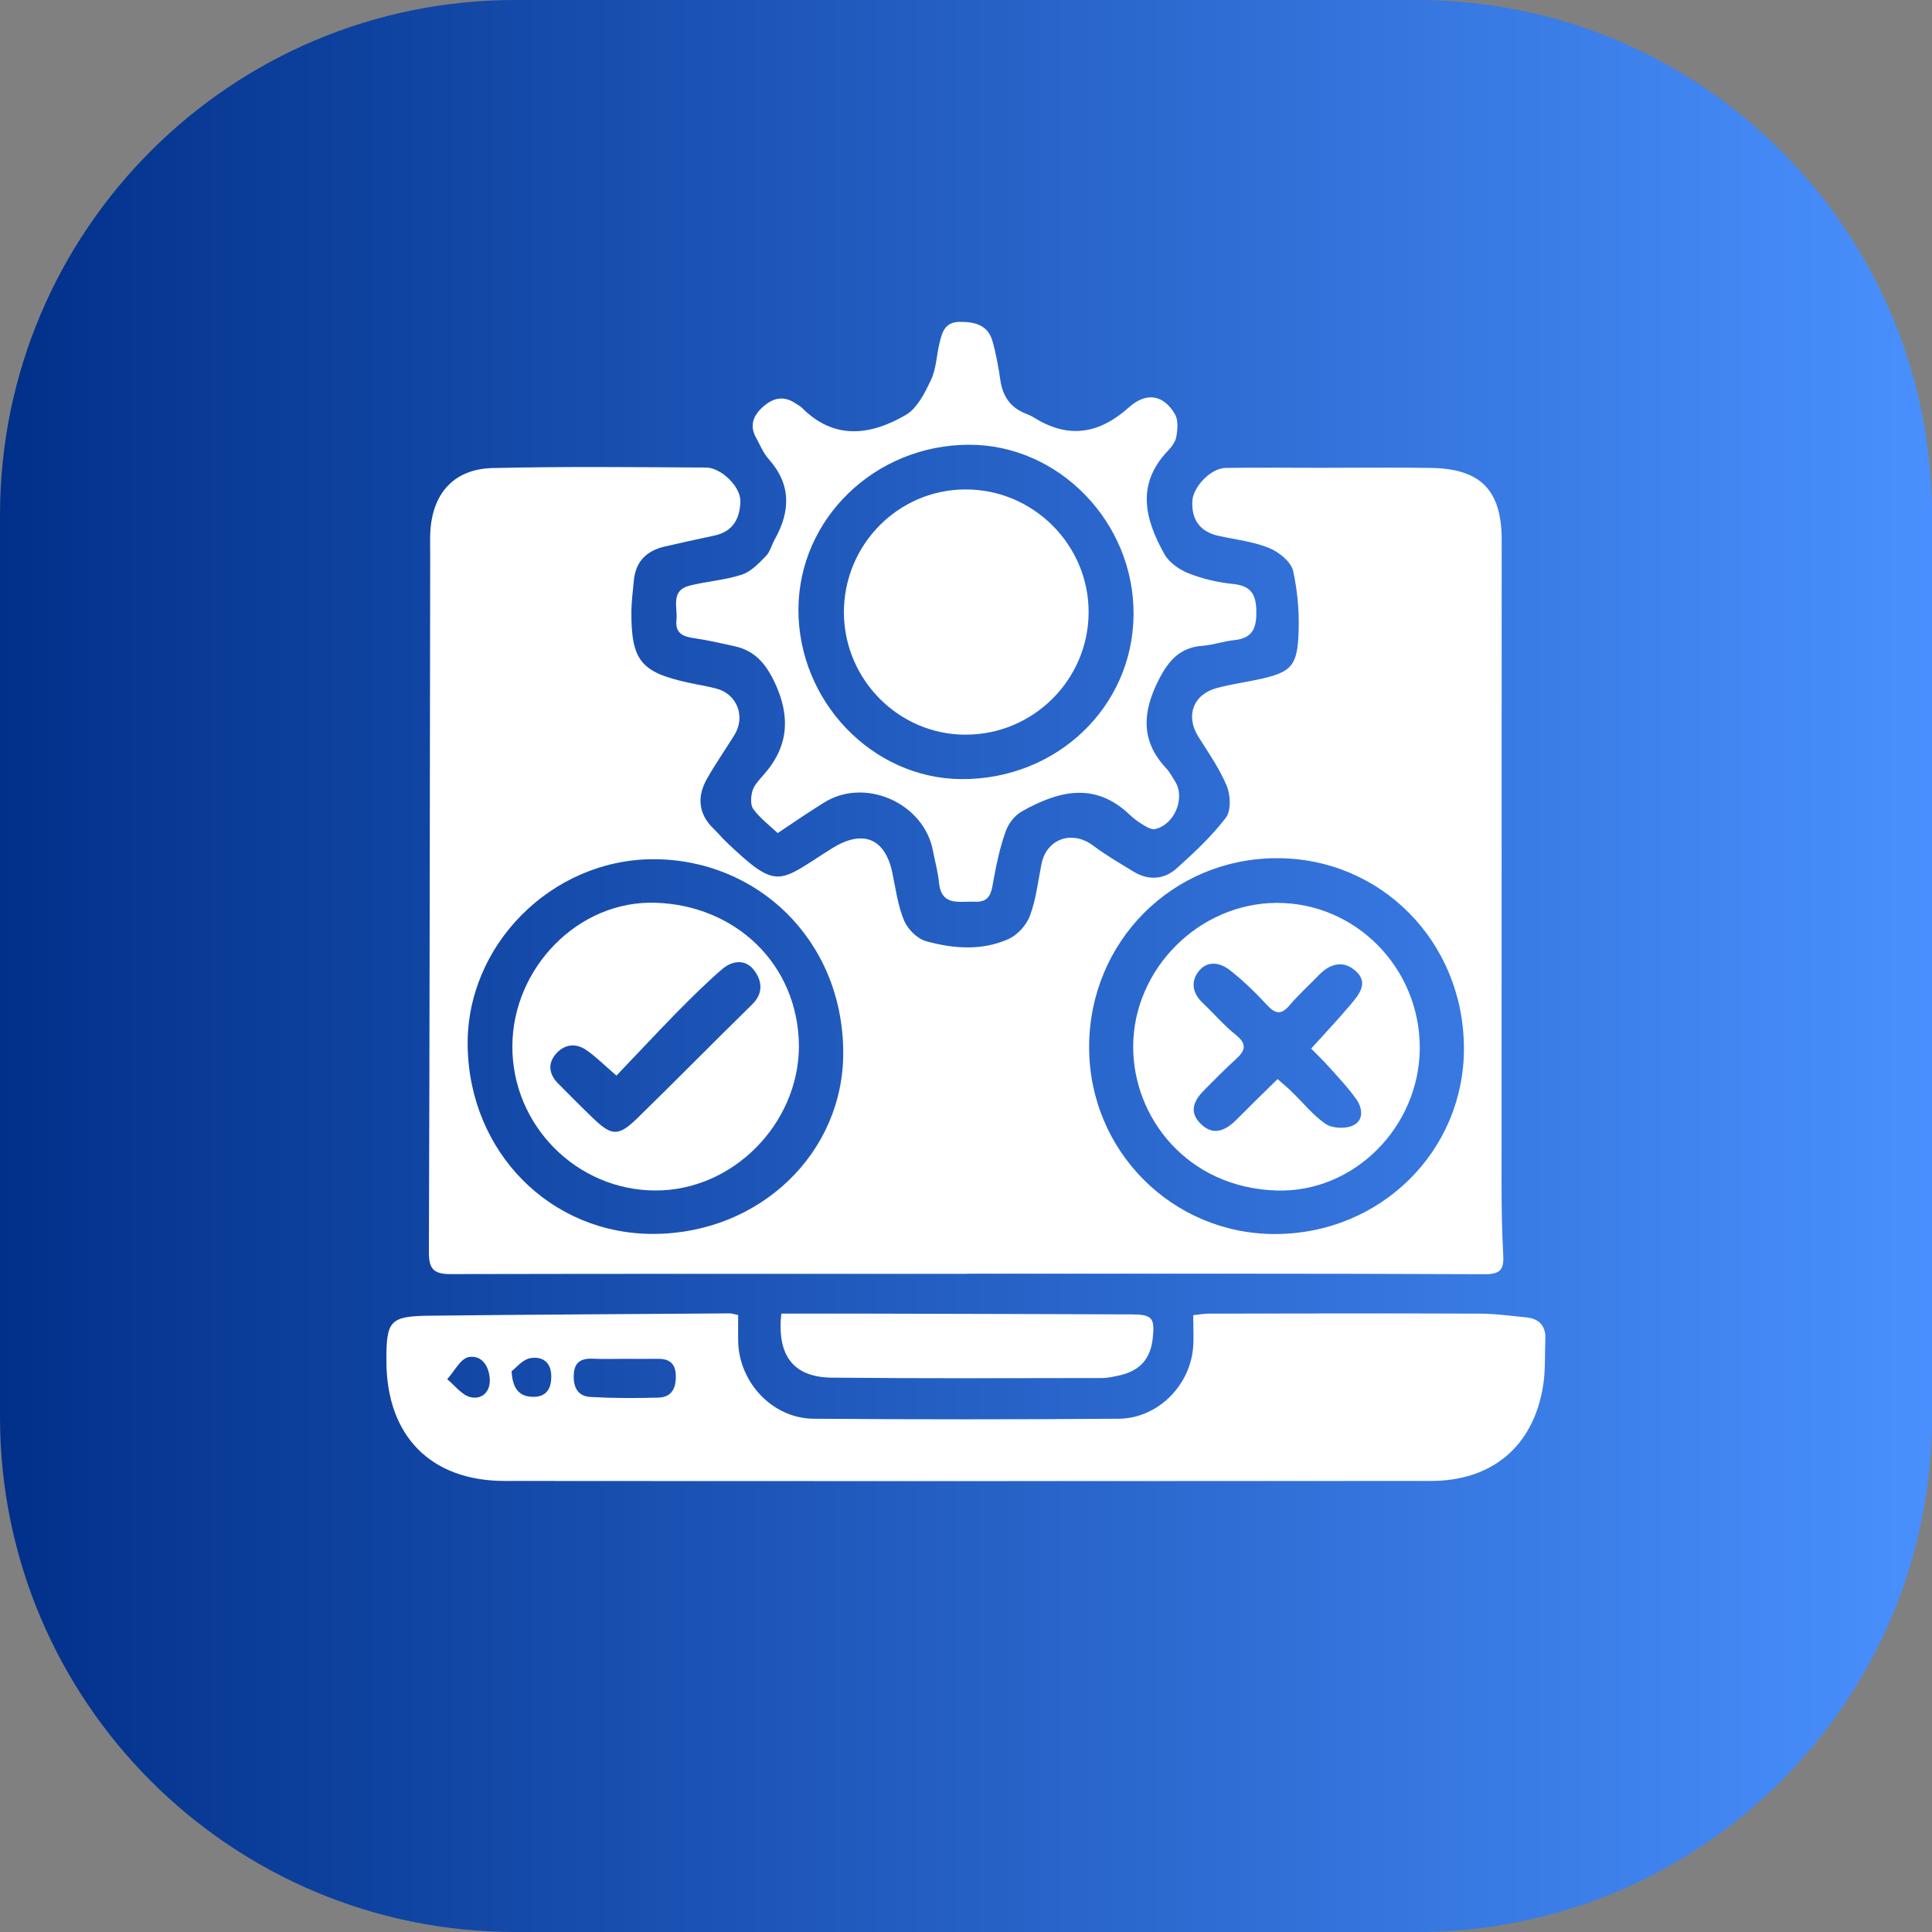
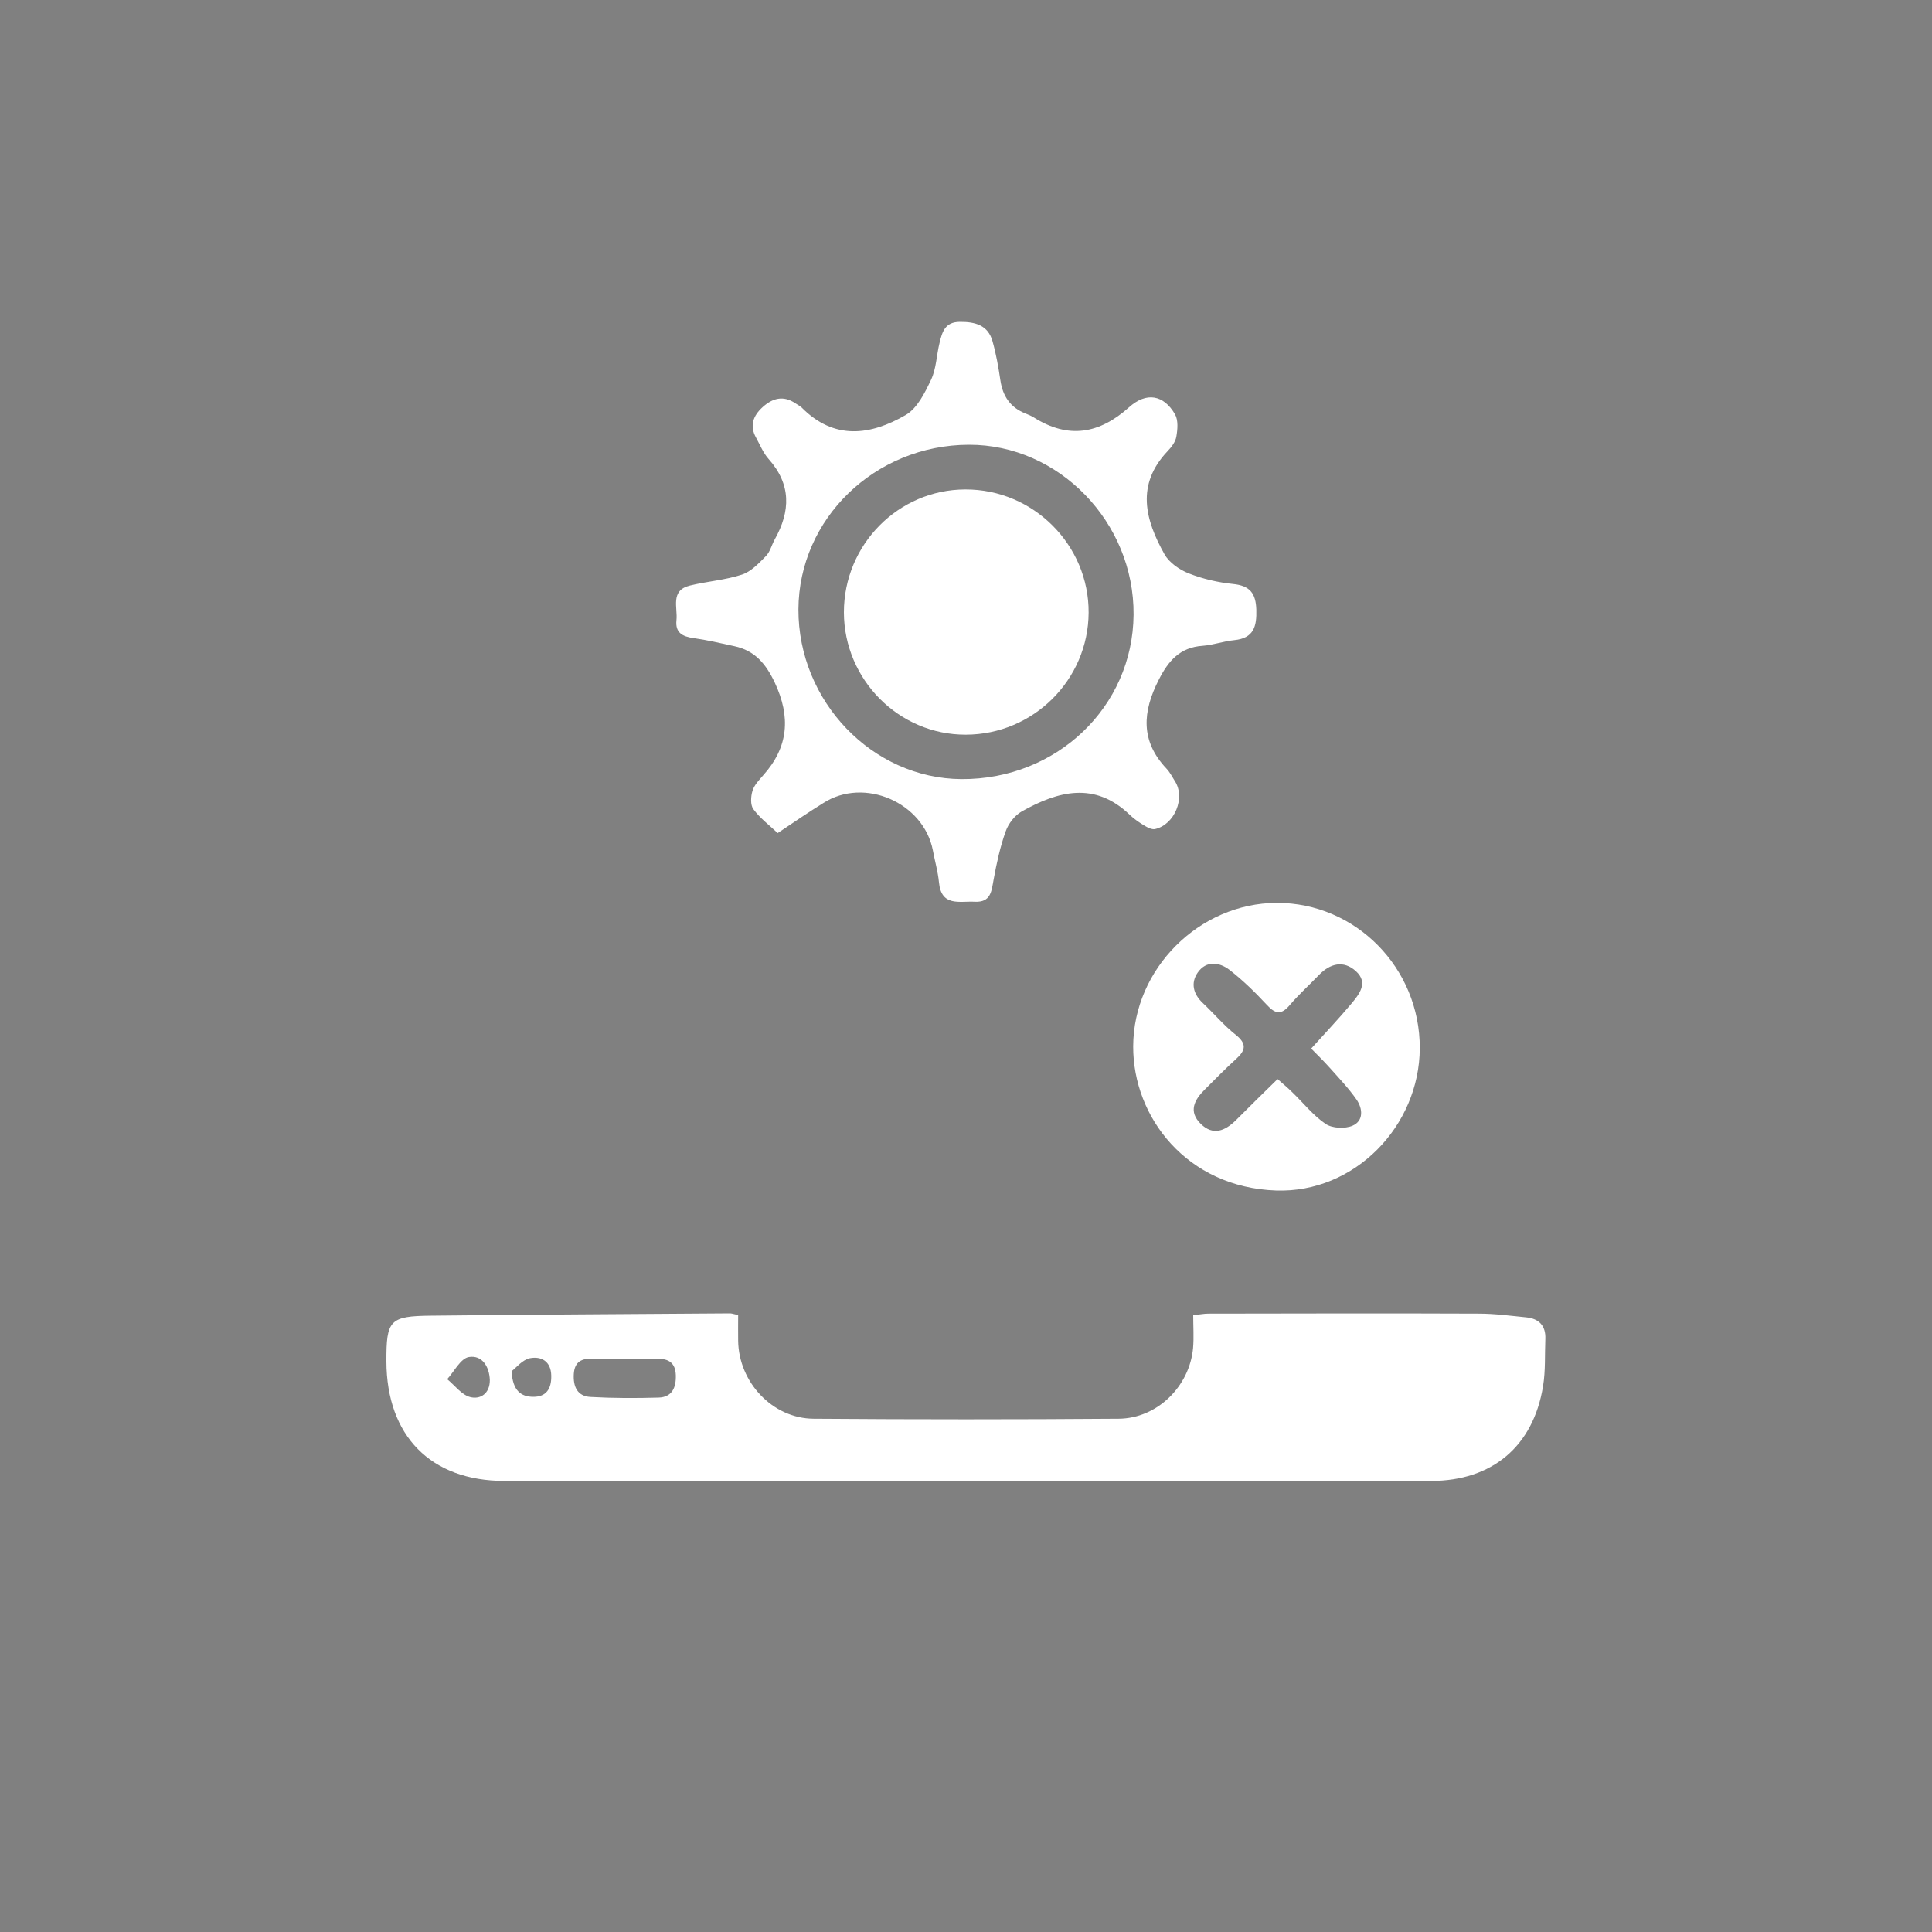
<svg xmlns="http://www.w3.org/2000/svg" id="Layer_1" x="0px" y="0px" viewBox="0 0 150 150" style="enable-background:new 0 0 150 150;" xml:space="preserve">
  <rect x="0" y="0" width="150" height="150" fill="#808080" stroke="none" />
  <style type="text/css">	.st0{fill:url(#SVGID_1_);}	.st1{fill:#F1F2F2;}	.st2{fill:url(#SVGID_00000029725771886657742970000013462415773334328480_);}	.st3{fill:url(#SVGID_00000116953980912821697780000017164201655326506402_);}	.st4{fill:url(#SVGID_00000091014770189511434460000015662639622737176473_);}	.st5{fill:url(#SVGID_00000126301776180082385330000009034734104796675203_);}	.st6{fill:url(#SVGID_00000004526909463911333660000006002599818145660818_);}	.st7{fill:url(#SVGID_00000067926573193118566680000015608583964791588778_);}	.st8{fill:url(#SVGID_00000088123418397326654610000001393439210270591362_);}	.st9{fill:url(#SVGID_00000116946816266711088380000004286307227103394970_);}	.st10{fill:url(#SVGID_00000089565286568385704500000008860526072077145270_);}	.st11{fill:url(#SVGID_00000001646768951934767080000008773441911751140024_);}	.st12{fill:url(#SVGID_00000055670236960405458260000005256124495743090317_);}	.st13{fill:url(#SVGID_00000003076186004863443210000004643661736368784305_);}	.st14{fill:url(#SVGID_00000176757888239759992830000002139969954821087115_);}	.st15{fill:url(#SVGID_00000140729852547631976120000003320025468542241187_);}	.st16{fill:url(#SVGID_00000065778106801239177180000000058150233857291945_);}	.st17{fill:url(#SVGID_00000138537415180221431530000004088088151431020440_);}	.st18{fill:url(#SVGID_00000124151794505050298620000017460422952640710562_);}	.st19{fill:url(#SVGID_00000149341620578881661810000017377850942094537091_);}	.st20{fill:url(#SVGID_00000040556175199461417450000012737803222938695300_);}	.st21{fill:url(#SVGID_00000114066868248961202020000006218074671271218855_);}	.st22{fill:url(#SVGID_00000085214850603784793080000015812839817630601883_);}	.st23{fill:url(#SVGID_00000092440491680560570760000014354031551769692574_);}	.st24{fill:url(#SVGID_00000059285640690258310370000005769866218381148802_);}	.st25{fill:url(#SVGID_00000027604487239408324060000017833544894117320885_);}	.st26{fill:url(#SVGID_00000099639137848397651920000003023195351557416593_);}	.st27{fill:url(#SVGID_00000121261882392594701990000008770870646515709864_);}	.st28{fill:#FFFFFF;}	.st29{fill:url(#SVGID_00000106839052850446144090000015694371825737259424_);}	.st30{fill:url(#SVGID_00000020373092370026545900000010400342214560389310_);}	.st31{fill:url(#SVGID_00000163787978123831256610000014450053001860996760_);}	.st32{fill:url(#SVGID_00000106839977046333629270000000761854659271391119_);}	.st33{fill:url(#SVGID_00000145039112575583120210000011368010064128315804_);}	.st34{fill:url(#SVGID_00000128486469772651272840000008352709923595763601_);}	.st35{fill:url(#SVGID_00000067198601941471753750000008575475692240403107_);}	.st36{fill:url(#SVGID_00000043450989690706438640000003519400597919575431_);}	.st37{fill:url(#SVGID_00000035510627575395668230000017391076660475464122_);}	.st38{fill:url(#SVGID_00000044143894038824714780000011344093622226424995_);}	.st39{fill:url(#SVGID_00000117673278287886546280000011770835686975022264_);}	.st40{fill:url(#SVGID_00000011709520053803145870000012234385943890683043_);}	.st41{fill:url(#SVGID_00000173128585081453134380000014729999387512181898_);}	.st42{fill:url(#SVGID_00000158719531994768869820000010430102612382214323_);}	.st43{fill:url(#SVGID_00000116220346096876722540000004295403684839645858_);}	.st44{fill:url(#SVGID_00000020373077074472752190000017155356471426235272_);}	.st45{fill:url(#SVGID_00000108277610062696906710000001571204272186914180_);}	.st46{fill:url(#SVGID_00000036940037383802996040000007946715434219972277_);}	.st47{fill:url(#SVGID_00000002354954781414285380000002743429574462594994_);}	.st48{fill:url(#SVGID_00000084493088031286237820000010389333028746883742_);}	.st49{fill:url(#SVGID_00000070109385771334406820000018142611496384818847_);}	.st50{fill:url(#SVGID_00000026140497644236018400000017343233959003396238_);}	.st51{fill:url(#SVGID_00000108299587467444471800000012743716124462123930_);}	.st52{fill:url(#SVGID_00000130629622926886451340000007778554292054673841_);}	.st53{fill:url(#SVGID_00000145780754314297290910000010913097652158303162_);}	.st54{fill:url(#SVGID_00000133495132326059209440000013105123158823586227_);}	.st55{fill:url(#SVGID_00000091724690827087185330000003668116897938893461_);}	.st56{fill:url(#SVGID_00000011712551355831778810000014904827931239555986_);}	.st57{fill:url(#SVGID_00000141434648566117612920000018078861677745121161_);}	.st58{fill:url(#SVGID_00000114046469339614340580000005032513092420498604_);}	.st59{fill:url(#SVGID_00000158012436578529681140000013325940381954633346_);}	.st60{fill:url(#SVGID_00000116952447021233629170000011378197333691342000_);}	.st61{fill:url(#SVGID_00000155115338504017022210000004671627124618462854_);}	.st62{fill:url(#SVGID_00000173844320682499713230000004471041059038695099_);}	.st63{fill:url(#SVGID_00000151527673360798608660000001054788803597624735_);}	.st64{fill:url(#SVGID_00000053540980143878422520000009130626240378855827_);}	.st65{fill:url(#SVGID_00000034058739812610375960000000613385728332251819_);}	.st66{fill:url(#SVGID_00000057120210242520387210000005126342636089523591_);}	.st67{fill:url(#SVGID_00000139266237516992941890000004567694804451452807_);}	.st68{fill:url(#SVGID_00000000916147143967536830000015485412296033991558_);}	.st69{fill:url(#SVGID_00000096767401965598497320000000695633034392191625_);}	.st70{fill:url(#SVGID_00000119827923340069741750000000784048305854027931_);}	.st71{fill:url(#SVGID_00000120550695033205092340000009019400440903179162_);}	.st72{fill:url(#SVGID_00000017518663308665180430000009456660469074202288_);}	.st73{fill:#2C2C2C;}	.st74{fill:#878787;}</style>
  <linearGradient id="SVGID_1_" gradientUnits="userSpaceOnUse" x1="0" y1="75" x2="150" y2="75">
    <stop offset="0" style="stop-color:#01308A" />
    <stop offset="1" style="stop-color:#4990FE" />
  </linearGradient>
-   <path class="st0" d="M110,150H40c-22.09,0-40-17.91-40-40V40C0,17.91,17.91,0,40,0h70c22.09,0,40,17.91,40,40v70 C150,132.09,132.09,150,110,150z" />
  <g>
-     <path class="st28" d="M75.05,98.9c-13.37,0-26.73-0.01-40.1,0.02c-1.32,0-1.66-0.45-1.65-1.73c0.06-18.05,0.07-36.1,0.1-54.15  c0-0.59-0.02-1.19,0.01-1.78c0.18-2.98,1.85-4.85,4.84-4.92c5.52-0.13,11.05-0.07,16.57-0.04c1.17,0.01,2.66,1.47,2.66,2.58  c-0.01,1.34-0.55,2.39-2.01,2.7c-1.3,0.28-2.6,0.56-3.89,0.86c-1.4,0.33-2.24,1.18-2.37,2.65c-0.07,0.78-0.18,1.57-0.19,2.35  C49,51.28,49.74,52.19,53.44,53c0.72,0.16,1.45,0.27,2.17,0.46c1.62,0.42,2.3,2.18,1.4,3.62c-0.7,1.13-1.46,2.22-2.12,3.38  c-0.79,1.4-0.68,2.74,0.53,3.9c0.32,0.31,0.6,0.65,0.92,0.96c4.11,3.93,4.07,3.17,8.25,0.55c2.34-1.47,4.12-0.85,4.69,1.89  c0.26,1.25,0.43,2.55,0.91,3.71c0.28,0.67,1.02,1.41,1.7,1.6c2.11,0.59,4.32,0.76,6.38-0.15c0.71-0.31,1.42-1.08,1.69-1.81  c0.48-1.28,0.63-2.68,0.9-4.03c0.4-1.97,2.38-2.65,4.01-1.43c0.98,0.74,2.05,1.36,3.1,2c1.19,0.74,2.42,0.65,3.42-0.26  c1.35-1.21,2.7-2.48,3.79-3.91c0.41-0.54,0.36-1.74,0.07-2.45c-0.56-1.35-1.42-2.58-2.21-3.83c-1.01-1.6-0.42-3.28,1.43-3.78  c1.14-0.31,2.32-0.46,3.47-0.72c2.16-0.5,2.72-0.94,2.86-3.13c0.11-1.74-0.03-3.54-0.4-5.24c-0.16-0.71-1.1-1.47-1.86-1.78  c-1.21-0.5-2.57-0.65-3.87-0.93c-1.45-0.31-2.16-1.2-2.1-2.69c0.04-1.12,1.44-2.59,2.59-2.6c2.47-0.04,4.93-0.01,7.4-0.01  c2.86,0,5.72-0.04,8.58,0.01c3.85,0.07,5.45,1.76,5.45,5.59c0,16.67-0.01,33.34-0.01,50.01c0,1.82,0.03,3.65,0.13,5.47  c0.06,1.08-0.14,1.54-1.42,1.53c-13.41-0.06-26.83-0.04-40.24-0.04C75.05,98.88,75.05,98.89,75.05,98.9z M99.04,95.81  c8.16-0.03,14.65-6.45,14.62-14.46c-0.04-8.25-6.45-14.74-14.55-14.72c-8.08,0.02-14.51,6.46-14.55,14.6  C84.52,89.32,91,95.84,99.04,95.81z M50.81,95.8c8.21-0.06,14.69-6.3,14.66-14.11c-0.04-8.76-6.75-15.03-14.82-14.98  c-7.87,0.05-14.46,6.71-14.34,14.49C36.43,89.48,42.77,95.86,50.81,95.8z" />
    <path class="st28" d="M57.31,102.1c0,0.72-0.01,1.36,0,1.99c0.04,3.22,2.66,6.04,5.86,6.06c7.89,0.06,15.78,0.06,23.68,0  c2.99-0.02,5.51-2.51,5.78-5.49c0.07-0.82,0.01-1.66,0.01-2.55c0.51-0.05,0.84-0.12,1.17-0.12c7-0.01,14.01-0.03,21.01,0  c1.23,0,2.46,0.17,3.68,0.29c0.98,0.1,1.52,0.64,1.48,1.67c-0.05,1.23,0.02,2.48-0.18,3.68c-0.76,4.66-3.95,7.35-8.7,7.35  c-23.97,0.01-47.95,0.02-71.92,0c-5.74,0-9.16-3.5-9.18-9.28c-0.01-3.2,0.25-3.52,3.47-3.55c7.74-0.09,15.49-0.12,23.23-0.18  C56.86,101.98,57,102.04,57.31,102.1z M48.39,105.5c-0.78,0-1.57,0.03-2.35-0.01c-0.86-0.04-1.43,0.22-1.49,1.18  c-0.06,0.97,0.26,1.73,1.29,1.79c1.76,0.1,3.53,0.1,5.29,0.05c1.05-0.03,1.37-0.78,1.34-1.74c-0.03-0.95-0.55-1.29-1.43-1.27  C50.16,105.51,49.27,105.5,48.39,105.5z M38.03,107.14c-0.04-1.04-0.6-1.95-1.63-1.78c-0.64,0.11-1.13,1.12-1.68,1.72  c0.59,0.48,1.12,1.22,1.79,1.39C37.28,108.67,38.04,108.21,38.03,107.14z M39.72,106.46c0.08,1.55,0.76,1.98,1.67,1.99  c1.03,0.01,1.43-0.63,1.41-1.64c-0.02-1.14-0.79-1.52-1.65-1.36C40.55,105.57,40.05,106.22,39.72,106.46z" />
    <path class="st28" d="M60.38,64.68c-0.66-0.62-1.38-1.16-1.89-1.86c-0.24-0.32-0.2-0.98-0.07-1.41c0.13-0.45,0.51-0.84,0.83-1.21  c1.98-2.2,2.15-4.55,0.9-7.21c-0.69-1.46-1.55-2.48-3.13-2.82c-1.06-0.23-2.11-0.48-3.18-0.63c-0.85-0.12-1.42-0.41-1.32-1.38  c0.11-0.99-0.51-2.32,1.05-2.7c1.34-0.33,2.74-0.42,4.04-0.85c0.7-0.23,1.3-0.87,1.85-1.43c0.33-0.33,0.45-0.87,0.69-1.3  c1.23-2.19,1.29-4.27-0.48-6.25c-0.42-0.47-0.66-1.09-0.97-1.65c-0.52-0.93-0.22-1.71,0.51-2.37c0.77-0.7,1.61-0.93,2.54-0.3  c0.16,0.11,0.35,0.2,0.49,0.33c2.52,2.55,5.35,2.17,8.08,0.58c0.9-0.52,1.49-1.73,1.97-2.74c0.41-0.87,0.42-1.91,0.66-2.87  c0.2-0.82,0.41-1.61,1.56-1.62c1.2-0.01,2.2,0.25,2.55,1.51c0.28,0.99,0.46,2.01,0.61,3.03c0.18,1.22,0.77,2.11,1.94,2.57  c0.23,0.09,0.46,0.19,0.67,0.32c2.68,1.68,5.07,1.27,7.38-0.8c1.35-1.21,2.69-0.97,3.57,0.55c0.26,0.46,0.2,1.17,0.1,1.74  c-0.07,0.4-0.38,0.81-0.68,1.12c-2.47,2.6-1.74,5.33-0.24,8c0.37,0.66,1.17,1.21,1.89,1.49c1.09,0.43,2.27,0.7,3.43,0.82  c1.31,0.13,1.77,0.72,1.81,1.99c0.04,1.31-0.2,2.22-1.71,2.37c-0.83,0.08-1.64,0.38-2.46,0.44c-1.75,0.12-2.65,1.15-3.4,2.63  c-1.27,2.48-1.44,4.75,0.59,6.9c0.27,0.28,0.45,0.65,0.66,0.98c0.83,1.28-0.01,3.37-1.54,3.72c-0.23,0.05-0.55-0.1-0.78-0.24  c-0.42-0.25-0.84-0.53-1.19-0.87c-2.72-2.61-5.56-1.84-8.38-0.26c-0.55,0.31-1.04,0.95-1.25,1.55c-0.43,1.2-0.7,2.46-0.93,3.71  c-0.17,0.91-0.2,1.82-1.48,1.75c-1.17-0.06-2.59,0.41-2.77-1.52c-0.08-0.83-0.32-1.64-0.47-2.46c-0.72-3.72-5.33-5.73-8.51-3.68  C62.77,63.06,61.67,63.82,60.38,64.68z M88.01,47.73c0.06-7.18-5.8-13.22-12.79-13.2c-7.29,0.02-13.2,5.74-13.23,12.78  c-0.02,7.14,5.74,13.14,12.66,13.18C82.04,60.53,87.95,54.89,88.01,47.73z" />
-     <path class="st28" d="M60.66,101.99c2.43,0,4.78,0,7.14,0c6.7,0.02,13.4,0.03,20.09,0.06c1.56,0.01,1.78,0.27,1.61,1.84  c-0.17,1.59-0.96,2.5-2.52,2.88c-0.48,0.11-0.97,0.22-1.46,0.22c-6.99,0.01-13.99,0.04-20.98-0.03  C61.61,106.91,60.31,105.27,60.66,101.99z" />
    <path class="st28" d="M110.23,81.38c-0.02,6.05-5.06,11.26-11.16,11.05c-6.92-0.24-11.11-5.69-11.09-11.19  C88,75.22,93.1,70.12,99.12,70.1C105.25,70.08,110.25,75.15,110.23,81.38z M99.19,83.78c0.4,0.35,0.8,0.68,1.17,1.05  c0.85,0.82,1.6,1.78,2.56,2.43c0.52,0.35,1.51,0.39,2.09,0.14c0.88-0.38,0.79-1.34,0.31-2.03c-0.61-0.88-1.37-1.67-2.08-2.47  c-0.51-0.57-1.06-1.1-1.44-1.49c1.14-1.26,2.15-2.33,3.09-3.45c0.63-0.75,1.38-1.66,0.38-2.56c-0.96-0.87-2-0.6-2.87,0.3  c-0.75,0.78-1.56,1.51-2.26,2.33c-0.64,0.76-1.1,0.73-1.77,0c-0.9-0.97-1.86-1.91-2.9-2.72c-0.8-0.62-1.82-0.75-2.48,0.2  c-0.56,0.81-0.35,1.67,0.4,2.37c0.86,0.81,1.63,1.73,2.55,2.46c0.88,0.7,0.77,1.21,0.03,1.88c-0.84,0.76-1.63,1.57-2.43,2.37  c-0.82,0.81-1.29,1.71-0.31,2.67c0.95,0.93,1.87,0.55,2.71-0.27C96.98,85.94,98.03,84.92,99.19,83.78z" />
-     <path class="st28" d="M62.03,81.23c-0.03,6.04-5.13,11.19-11.1,11.2c-6.15,0.01-11.19-5.06-11.15-11.24  c0.04-6.05,5.12-11.31,11.14-11.1C57.03,70.29,61.98,74.79,62.03,81.23z M47.86,83.51c-0.93-0.8-1.59-1.47-2.35-1.99  c-0.84-0.58-1.74-0.43-2.38,0.34c-0.62,0.74-0.49,1.56,0.19,2.25c0.9,0.91,1.8,1.82,2.72,2.7c1.45,1.4,1.97,1.44,3.45,0  c2.99-2.92,5.92-5.9,8.91-8.83c0.9-0.88,0.76-1.85,0.14-2.66c-0.68-0.89-1.71-0.74-2.49-0.06c-1.23,1.06-2.38,2.21-3.52,3.36  C50.95,80.24,49.41,81.89,47.86,83.51z" />
    <path class="st28" d="M65.52,47.54c0-5.25,4.22-9.53,9.43-9.54c5.27-0.02,9.6,4.31,9.57,9.57c-0.03,5.21-4.29,9.46-9.53,9.47  C69.8,57.06,65.53,52.77,65.52,47.54z" />
  </g>
</svg>